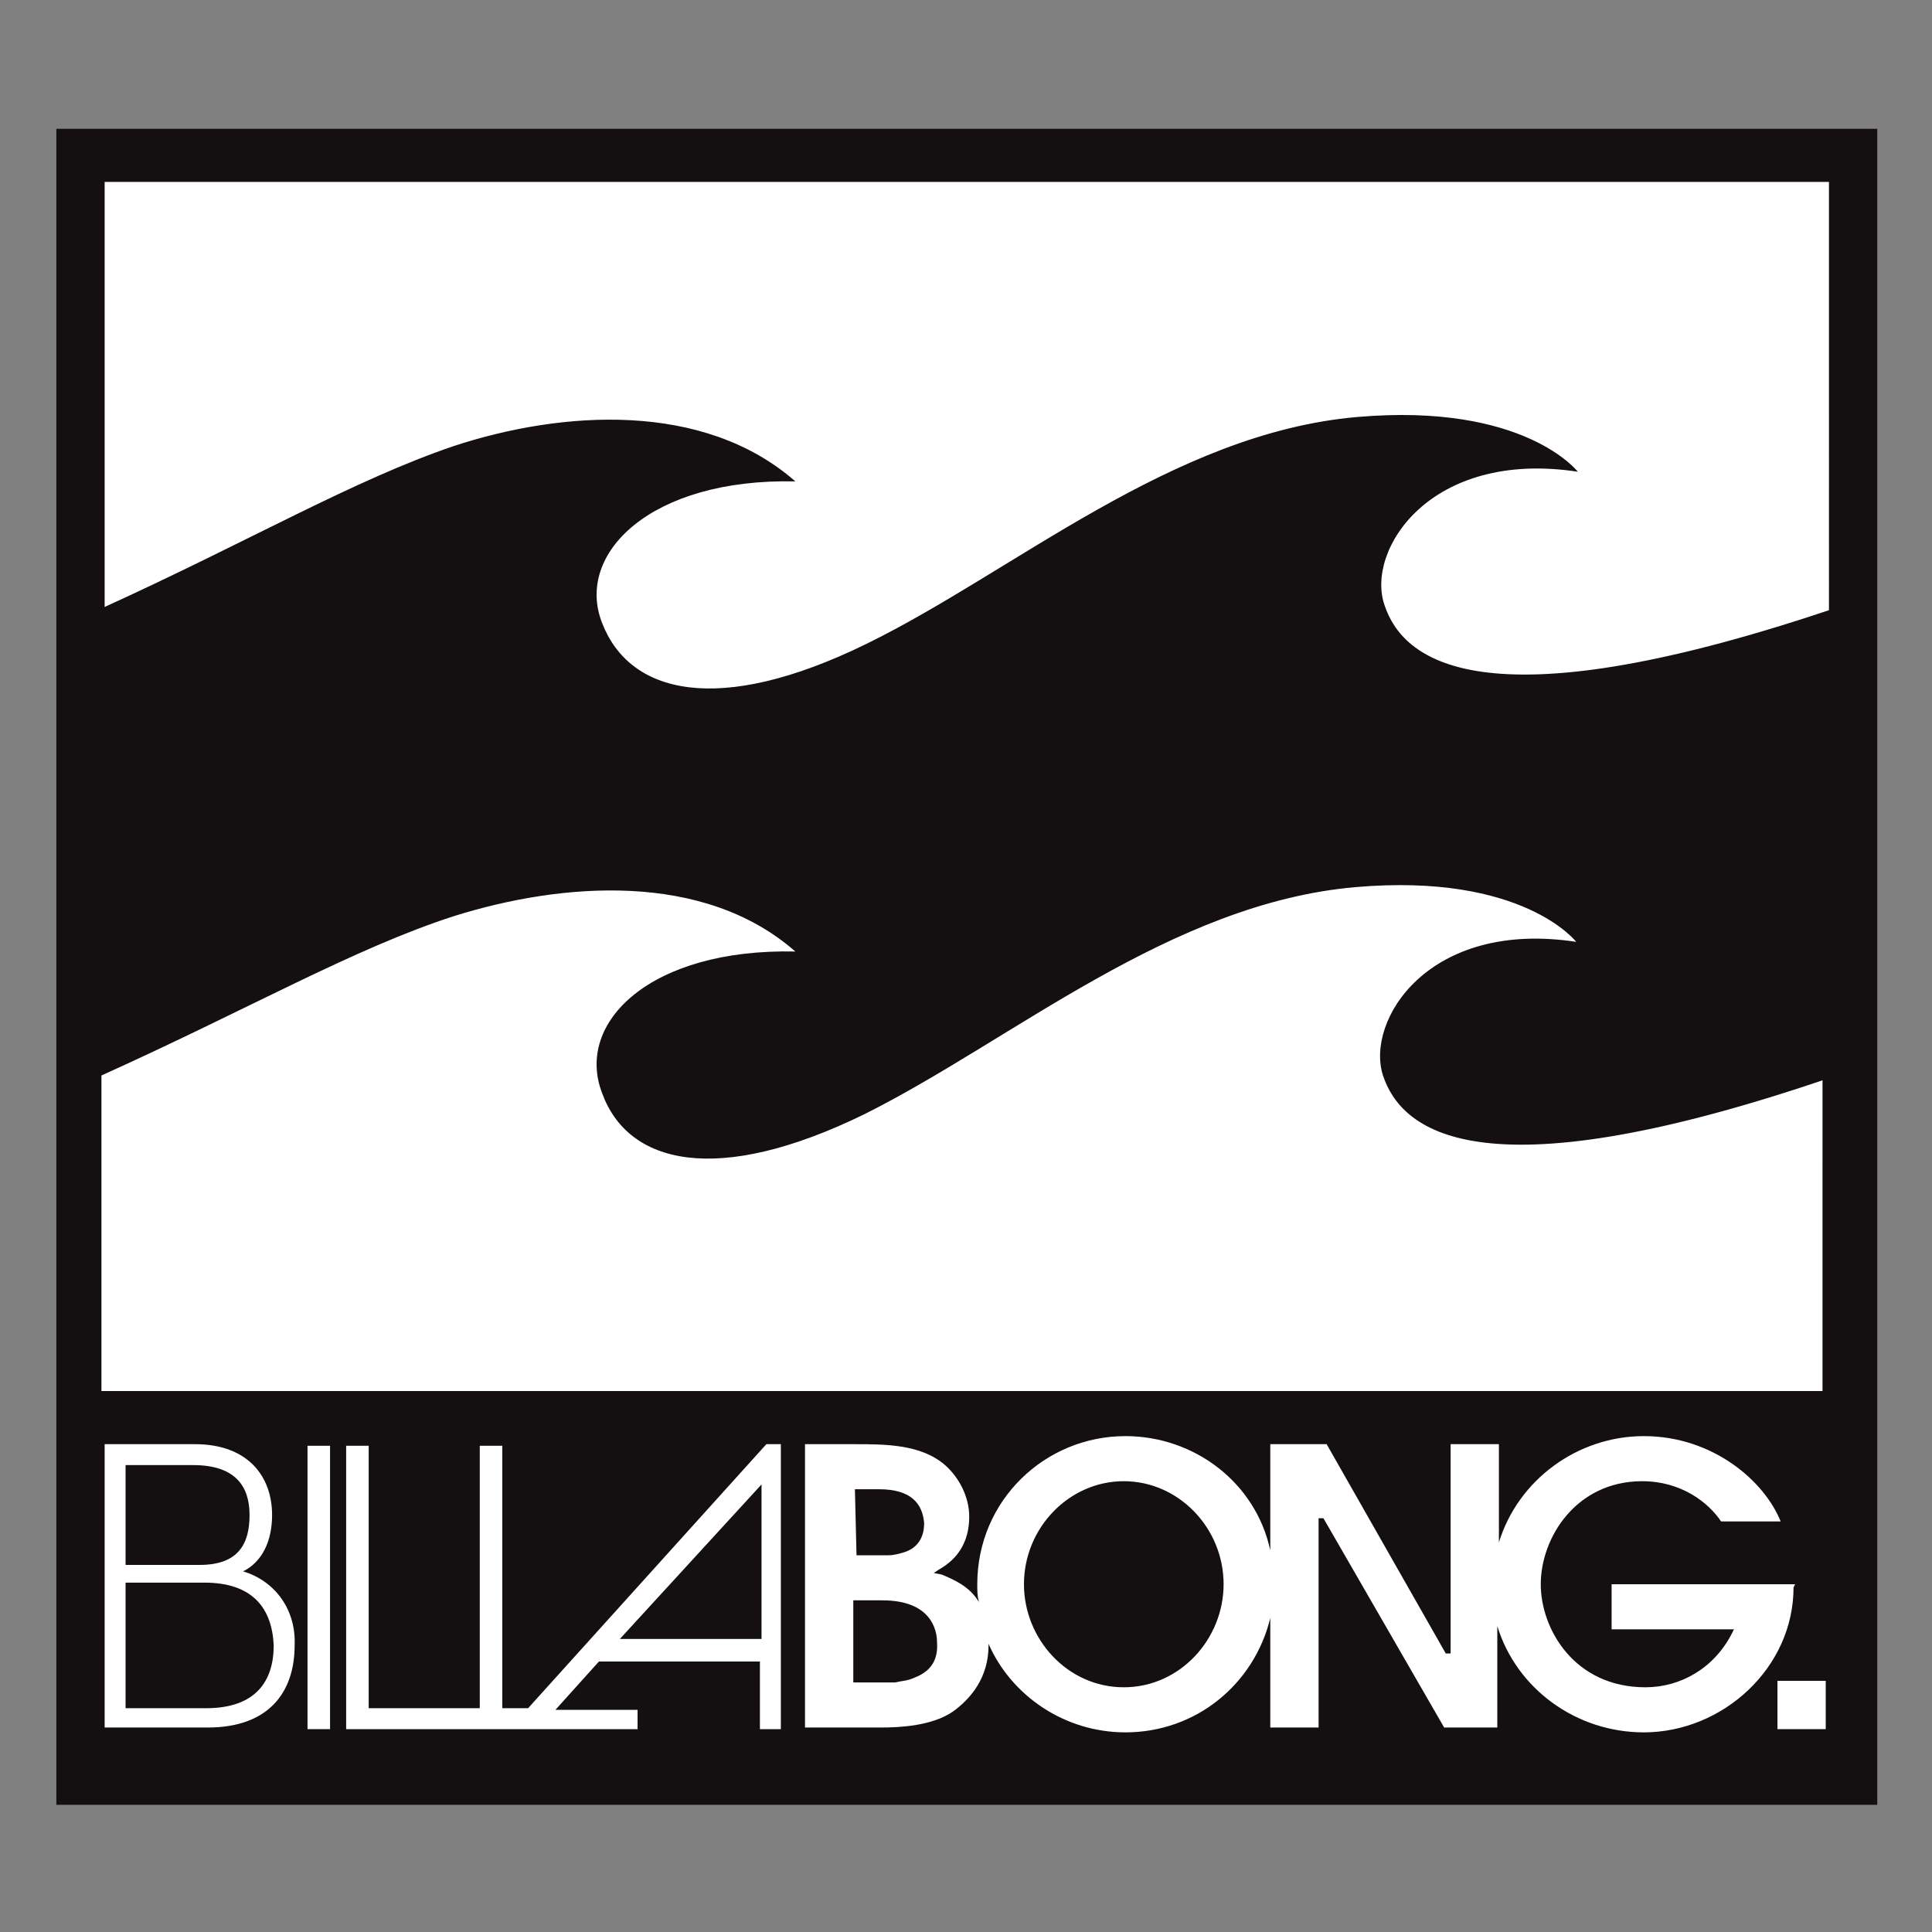
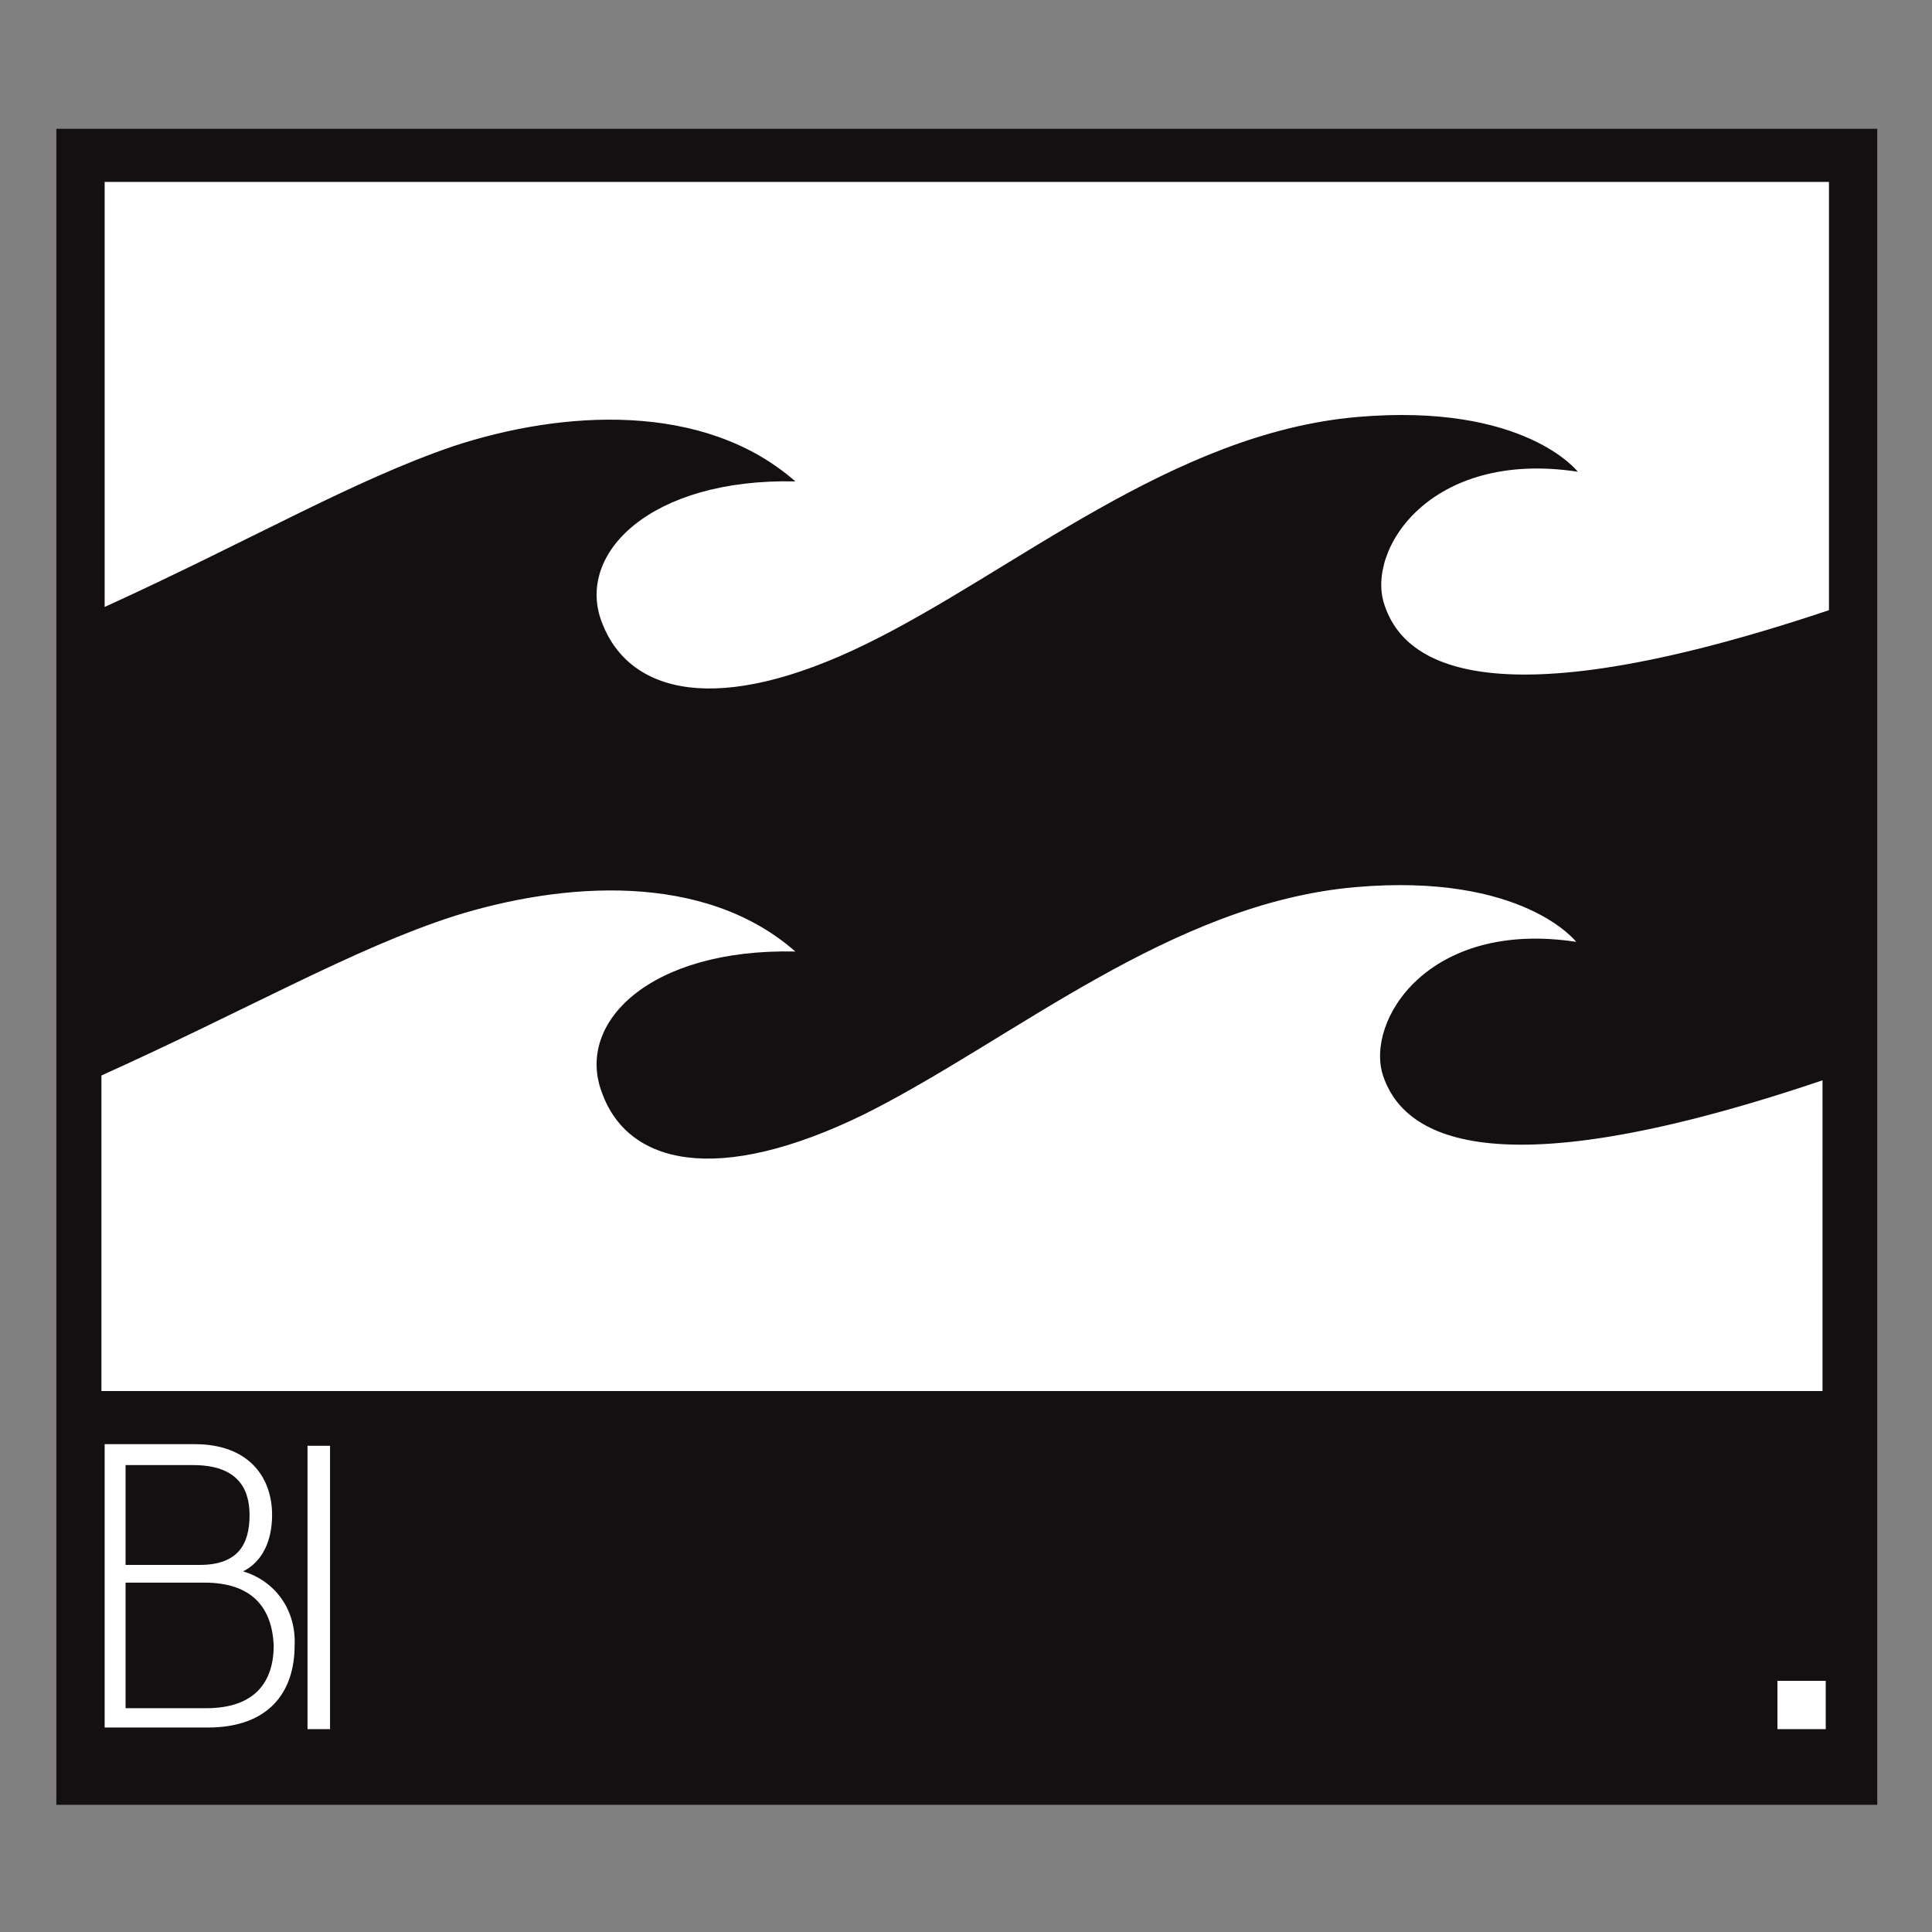
<svg xmlns="http://www.w3.org/2000/svg" version="1.1" id="Ebene_1" x="0px" y="0px" viewBox="0 0 120 120" style="enable-background:new 0 0 120 120;" xml:space="preserve">
  <rect x="0" y="0" width="120" height="120" fill="#808080" stroke="none" />
  <style type="text/css">
	.st0{fill-rule:evenodd;clip-rule:evenodd;fill:#140F11;}
	.st1{fill-rule:evenodd;clip-rule:evenodd;fill:#FFFFFF;}
	.st2{fill:#FFFFFF;}
</style>
  <g>
    <rect x="3.5" y="8" class="st0" width="113.1" height="104.1" />
    <g>
      <path class="st1" d="M6.5,37.7c9-4.1,15.5-7.9,21.7-10c6.7-2.2,15.5-2.8,21.2,2.2c-9-0.2-13.7,4.5-12,8.8    c1.7,4.4,7.2,5.8,16.4,1.3c9.2-4.5,19-13.1,30.5-14.1c10.4-0.9,13.7,3.4,13.7,3.4c-9.2-1.4-13.2,4.9-12,8.3    c1.1,3.3,5.8,7.6,27.6,0.3V11.3H6.5V37.7z" />
      <path class="st1" d="M85.9,66.8c-1.1-3.4,2.8-9.7,12-8.3c0,0-3.3-4.3-13.7-3.4c-11.5,1-21.3,9.5-30.5,14.1    c-9.2,4.5-14.7,3.1-16.3-1.3c-1.7-4.4,3-9,12-8.8c-5.7-5-14.5-4.3-21.2-2.2c-6.2,2-12.8,5.8-21.9,9.9v19.6h106.9V67.1    C91.6,74.4,87,70.1,85.9,66.8z" />
    </g>
    <g>
-       <path class="st1" d="M111.5,98.4h-11.4l0,2.8h7.6l-0.1,0.2c-1.1,2.2-3.2,3.4-5.4,3.4c-4.4,0-6.5-3.6-6.5-6.4    c0-2.9,2.2-6.4,6.3-6.4c2.4,0,4.1,1.3,4.9,2.5h3.7c-1-2.5-4.2-5.3-8.5-5.3c-4.1,0-7.8,2.7-9,6.6v-6.1h-3v13h-0.3l-7.4-13h-3.5v6.6    c-0.9-4.2-4.7-7.1-9-7.1c-5,0-9.2,4-9.2,9.2c0,0.4,0,0.7,0.1,1.1c-0.6-1-1.6-1.4-2.3-1.7L58,97.7l0.3-0.2c0.5-0.3,1.9-1.1,1.9-3.3    c0-1.2-0.6-2.4-1.5-3.2c-1.5-1.3-3.7-1.3-5.7-1.3H50v17.6h4.7c1.2,0,3.2-0.1,4.5-1c1.1-0.8,2.2-2.1,2.2-4.1c0,0,0-0.1,0-0.1    c1.4,3.2,4.7,5.5,8.5,5.5c4.4,0,8-3,9-7.1v6.8h3v-13h0.3l7.5,13H93V101c1.2,3.9,4.9,6.6,9.1,6.6c4.9,0,9.3-4,9.3-9L111.5,98.4z     M53.1,92.5l1.5,0c2,0,2.7,0.9,2.8,2.1c0,1.1-0.6,1.6-1.2,1.8c-0.3,0.1-0.7,0.2-1,0.2c-0.3,0-0.6,0-0.8,0l-1.2,0L53.1,92.5    L53.1,92.5z M56.8,104.2c-0.4,0.2-0.8,0.2-1.2,0.3c-0.4,0-0.6,0-0.8,0l-1.8,0v-5.1h1.8c3,0,3.4,1.8,3.4,2.6    C58.3,103.3,57.6,103.9,56.8,104.2z M69.8,104.8c-3.5,0-6.2-3-6.2-6.4c0-3.5,2.8-6.4,6.2-6.4s6.2,2.9,6.2,6.4    C76,101.8,73.3,104.8,69.8,104.8z" />
      <rect x="19.1" y="89.8" class="st1" width="1.4" height="17.6" />
      <path class="st1" d="M15.1,97.6c1.2-0.6,1.8-1.9,1.8-3.5c0-2.4-1.5-4.4-4.8-4.4l-5.6,0l0,17.6h6.4c3.8,0,5.4-2.2,5.4-5.1    C18.4,100,17.1,98.2,15.1,97.6z M7.8,91H12c2.6,0,3.5,1.3,3.5,3.1c0,1.8-0.7,3.1-3.1,3.1H7.8V91z M12.8,106.1H7.8v-7.8h4.9    c3,0,4.2,1.6,4.3,3.9C17,104.4,15.9,106.1,12.8,106.1z" />
-       <path class="st1" d="M32.8,106.1h-1.6V89.8h-1.4v16.3h-6.9V89.8h-1.4v17.6H30h2h1.3h6.3l0-1.2h-5.1l2.7-3h10v4.2h1.3V89.7h-0.9    L32.8,106.1z M38.5,101.8l8.8-9.6l0,9.6H38.5z" />
      <rect x="110.4" y="104.4" class="st2" width="3" height="3" />
    </g>
  </g>
</svg>